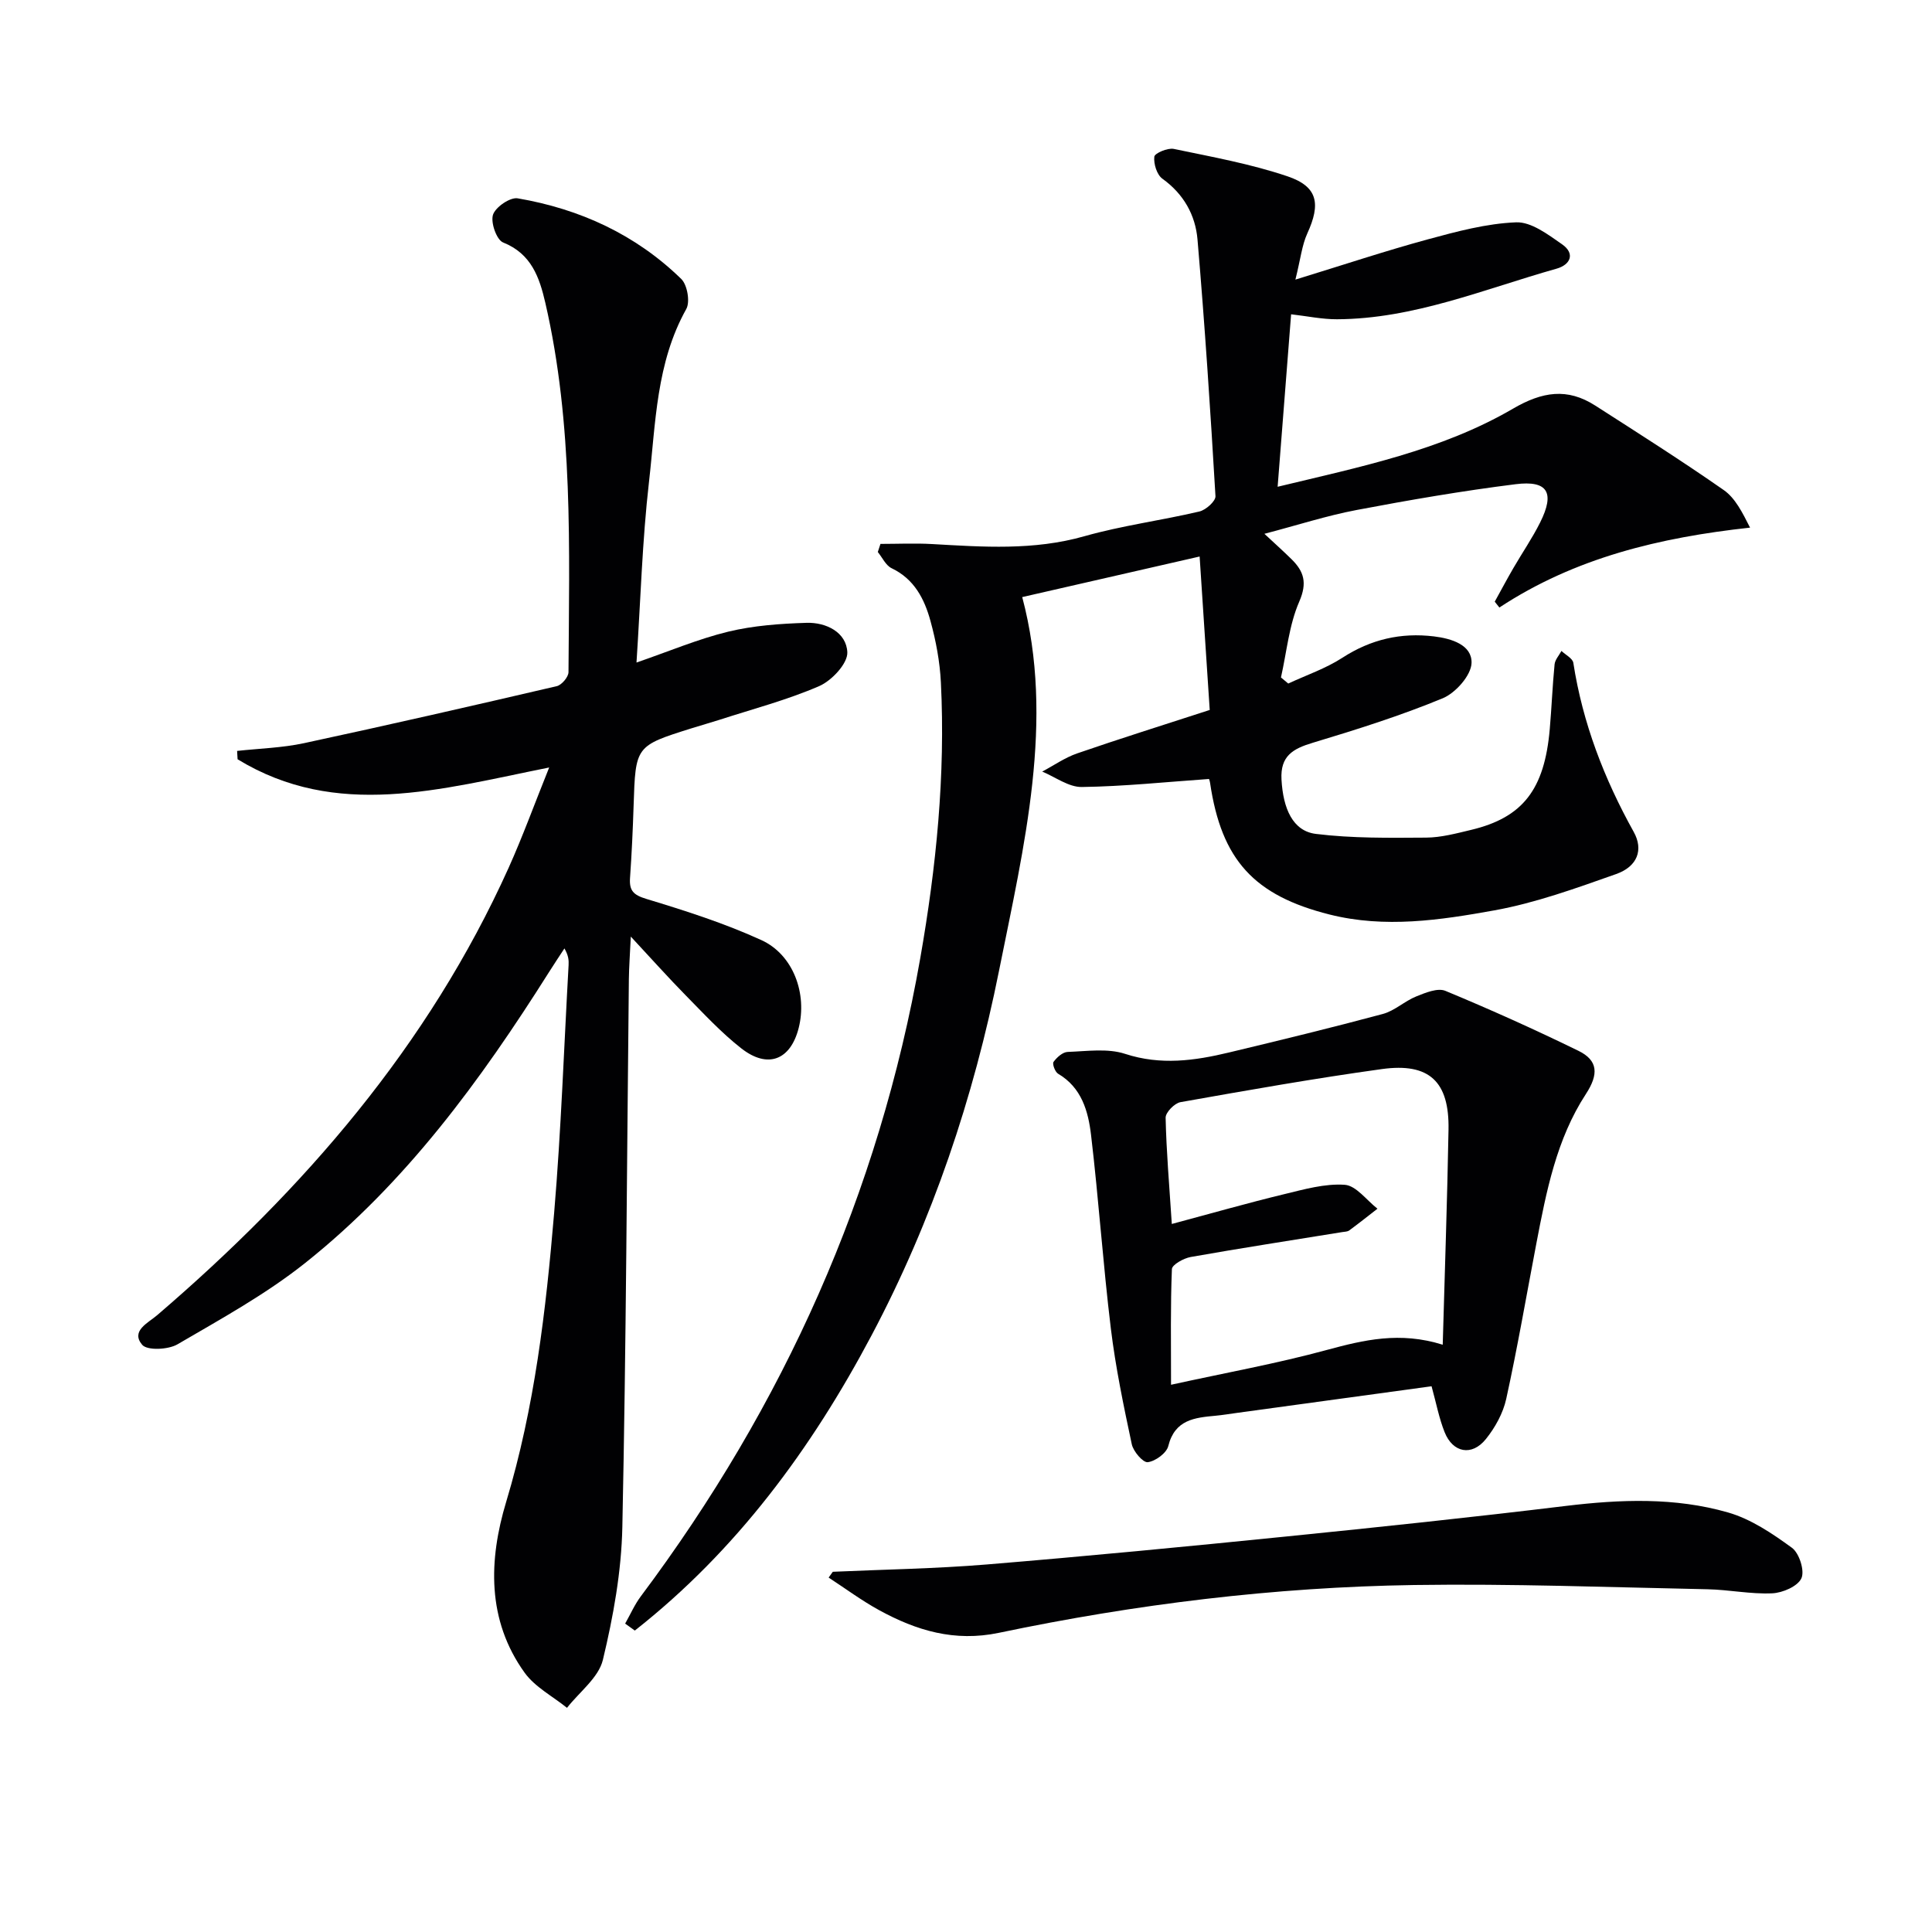
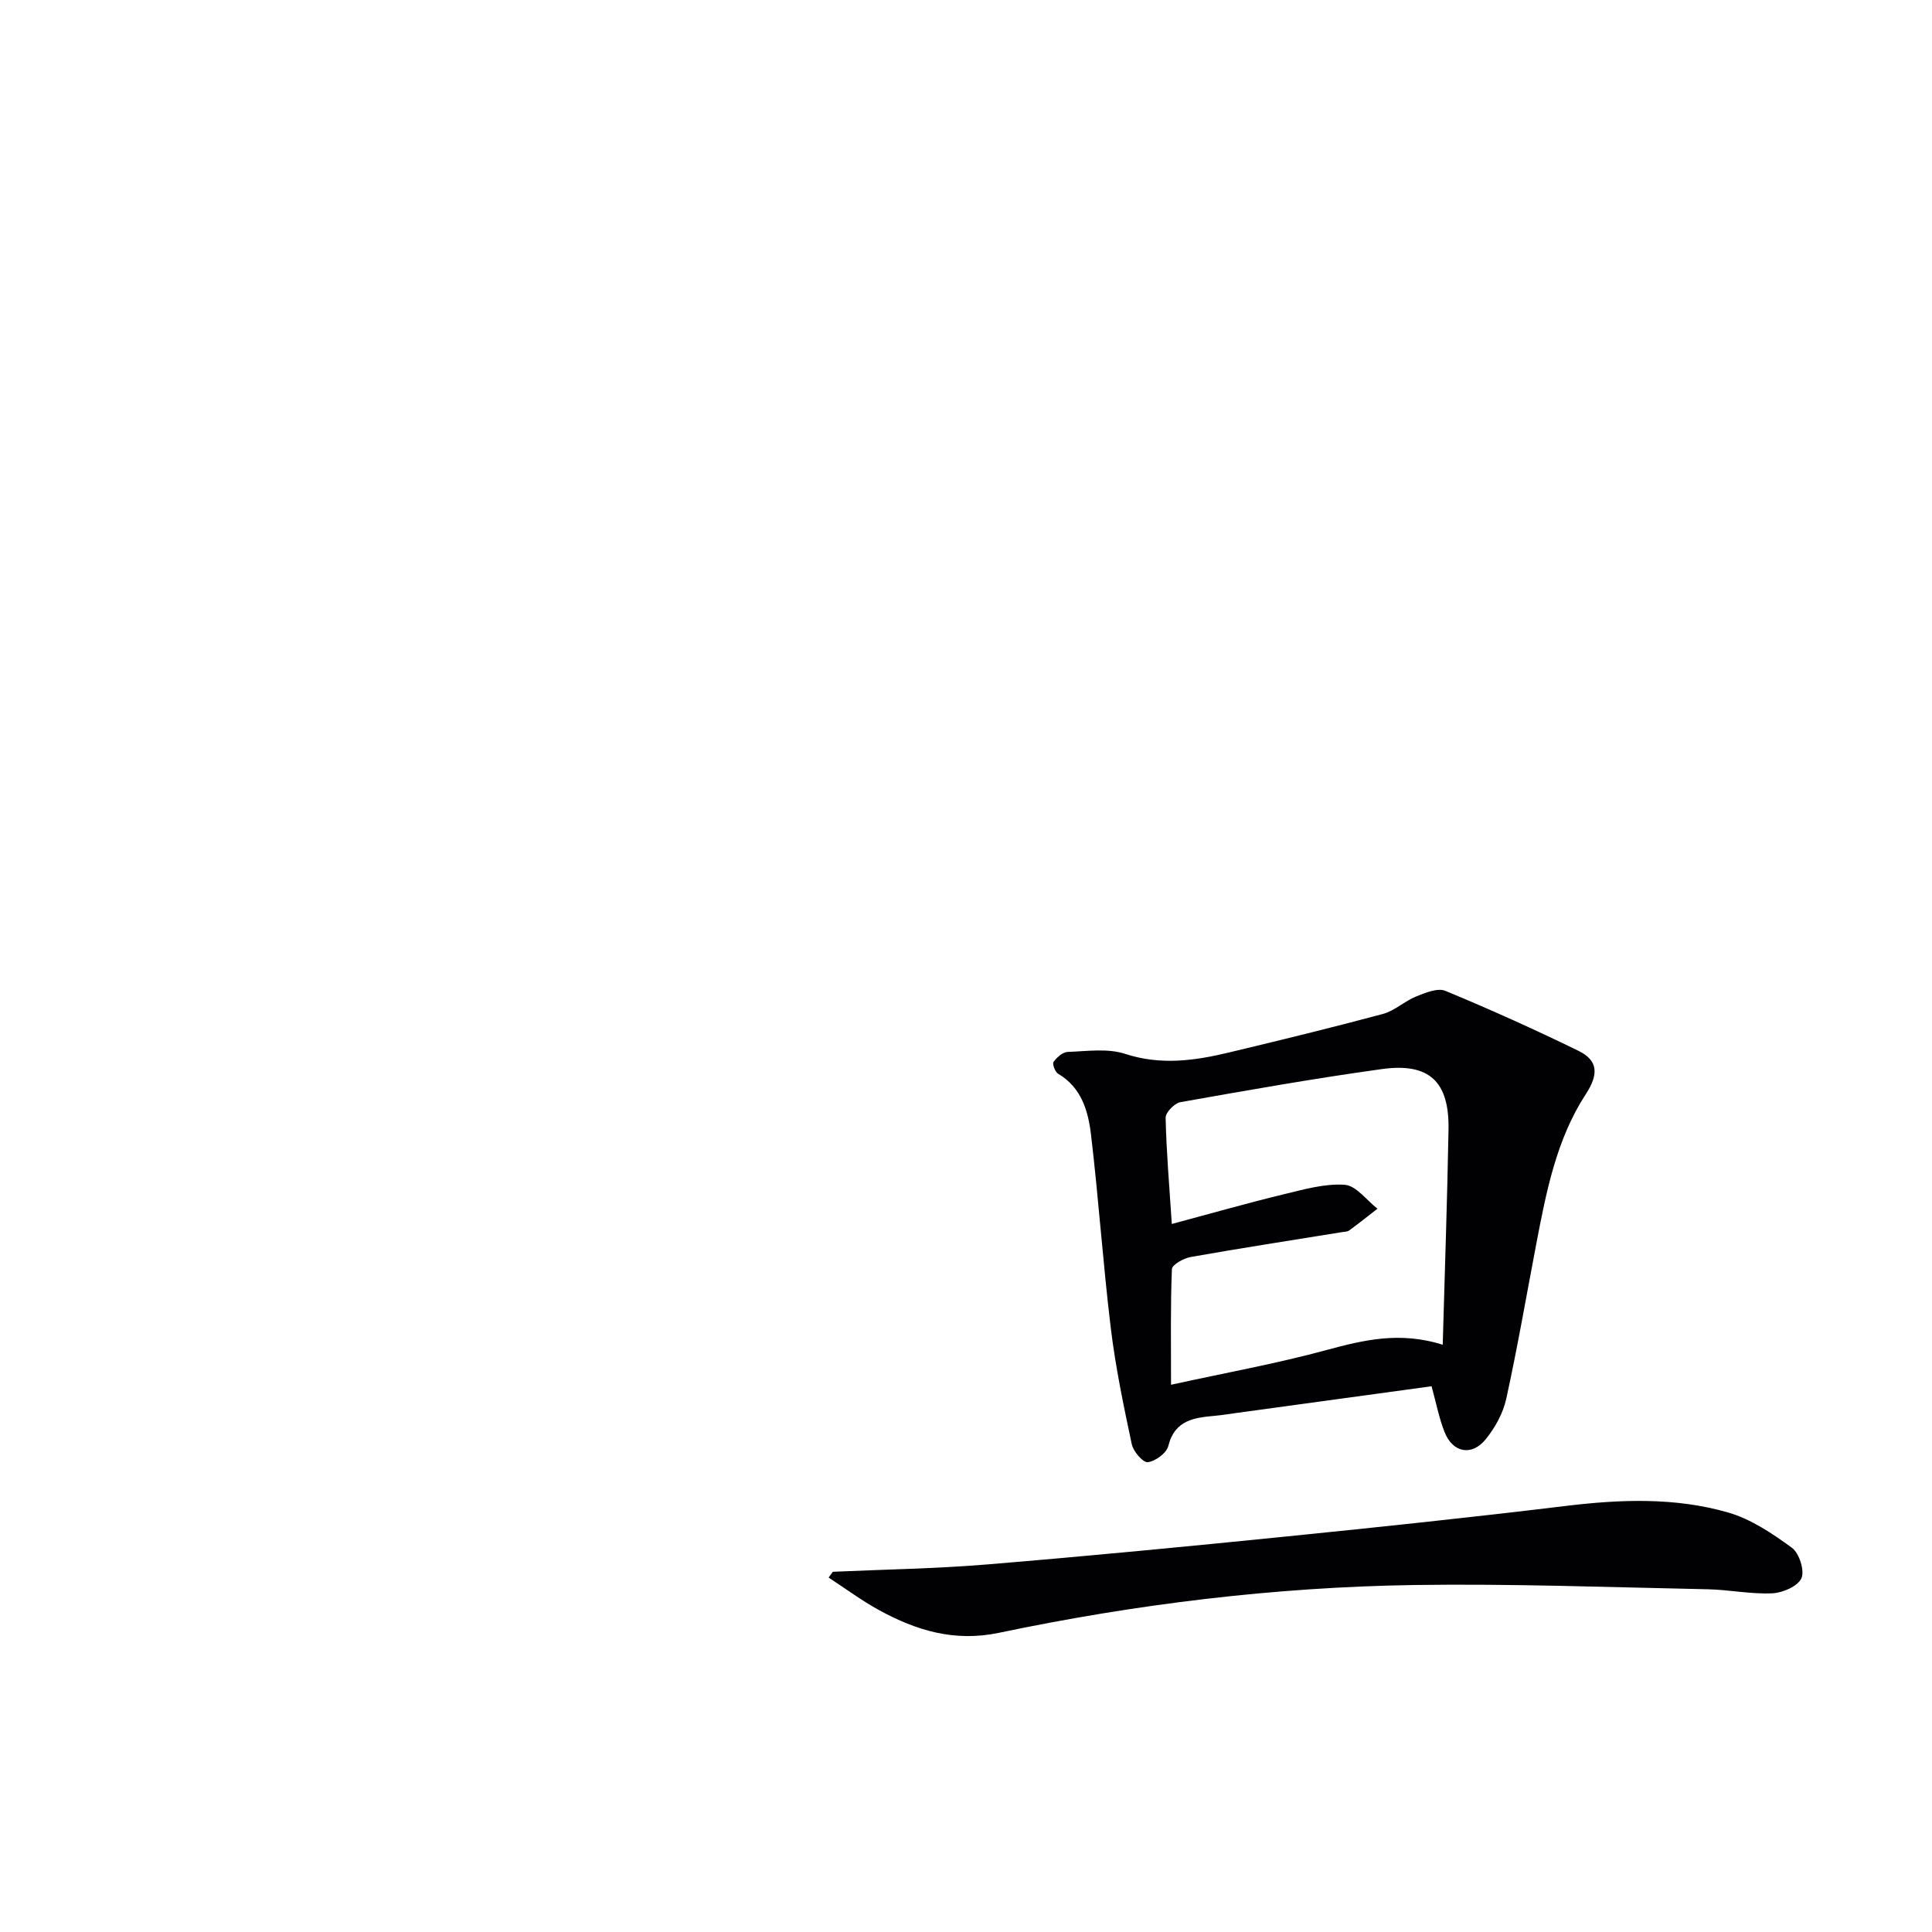
<svg xmlns="http://www.w3.org/2000/svg" enable-background="new 0 0 400 400" viewBox="0 0 400 400">
  <g fill="#010103">
-     <path d="m182.29 112.61c3.56 0 7.13-.17 10.68.03 10.57.6 21.06 1.36 31.54-1.62 7.79-2.21 15.91-3.26 23.81-5.12 1.34-.31 3.39-2.15 3.33-3.17-1.04-17.72-2.21-35.45-3.72-53.14-.43-5.06-2.86-9.43-7.27-12.59-1.14-.82-1.84-3.08-1.67-4.56.08-.72 2.77-1.87 4.02-1.61 7.91 1.65 15.94 3.1 23.57 5.68 6.28 2.13 6.89 5.69 4.08 11.83-1.11 2.44-1.39 5.27-2.46 9.55 10.09-3.1 18.66-5.95 27.36-8.32 6.01-1.63 12.18-3.3 18.34-3.54 3.13-.12 6.61 2.53 9.5 4.54 2.81 1.96 1.71 4.26-1.14 5.06-14.98 4.22-29.54 10.4-45.46 10.47-3.08.01-6.17-.65-9.49-1.03-.9 11.54-1.82 23.26-2.79 35.71 17.07-4.12 33.86-7.5 48.73-16.17 6.07-3.54 11.25-4.35 17.03-.64 8.93 5.73 17.9 11.42 26.6 17.49 2.37 1.65 3.84 4.6 5.45 7.78-18.69 2.04-36.23 6.23-51.9 16.54-.32-.4-.64-.81-.96-1.21 1.28-2.31 2.52-4.65 3.85-6.94 1.83-3.16 3.92-6.2 5.55-9.46 3.08-6.16 1.6-8.76-5.08-7.92-11.02 1.38-22 3.27-32.92 5.34-6.18 1.17-12.21 3.13-19.09 4.93 2.13 1.98 3.9 3.57 5.6 5.24 2.58 2.54 3.32 4.88 1.62 8.79-2.12 4.86-2.6 10.44-3.79 15.71.5.42 1.01.84 1.51 1.26 3.76-1.75 7.77-3.11 11.21-5.34 5.88-3.81 12.11-5.25 18.96-4.42 3.65.44 7.88 1.76 7.78 5.49-.07 2.57-3.31 6.23-5.99 7.33-8.74 3.61-17.81 6.47-26.88 9.2-4.1 1.23-6.75 2.72-6.48 7.61.33 6.03 2.34 10.67 7.11 11.26 7.53.93 15.21.82 22.83.77 3.11-.02 6.25-.87 9.31-1.6 10.7-2.55 15.2-8.34 16.29-20.86.39-4.47.56-8.95 1-13.42.1-.96.93-1.85 1.42-2.77.85.81 2.31 1.53 2.46 2.46 1.93 12.48 6.39 24.01 12.5 35 2.05 3.68.82 7.16-3.65 8.74-8.28 2.92-16.65 5.97-25.24 7.52-11.21 2.02-22.62 3.73-34.08.85-15.62-3.93-22.38-11.27-24.74-27.27-.07-.48-.28-.94-.23-.79-8.91.62-17.61 1.54-26.32 1.66-2.72.04-5.47-2.06-8.2-3.19 2.41-1.28 4.69-2.89 7.24-3.77 8.77-3.03 17.63-5.8 27.44-8.99-.68-10.37-1.38-20.88-2.09-31.77-12.83 2.93-24.64 5.63-36.73 8.4 6.79 25.48.39 51.47-4.8 77.35-5.27 26.31-13.77 51.67-26.38 75.48-12.49 23.58-28.04 44.64-49.03 61.14-.67-.48-1.33-.96-2-1.44 1.08-1.9 1.96-3.94 3.26-5.67 29.59-39.52 49.29-83.39 57.84-132.09 3.31-18.87 5.23-37.91 4.27-57.1-.21-4.28-1.02-8.6-2.16-12.74-1.24-4.53-3.34-8.66-8.03-10.9-1.22-.58-1.93-2.21-2.87-3.36.19-.54.37-1.11.55-1.68z" />
-     <path d="m113.7 158.9c-22.61 4.53-44.01 10.81-64.51-1.7-.03-.58-.06-1.15-.1-1.73 4.61-.51 9.31-.63 13.83-1.6 17.49-3.76 34.94-7.75 52.36-11.81 1.01-.24 2.41-1.89 2.42-2.89.15-25.6 1.02-51.27-4.8-76.49-1.21-5.22-2.87-10.14-8.74-12.48-1.35-.54-2.61-4.14-2.09-5.74.51-1.58 3.54-3.66 5.1-3.4 12.89 2.2 24.45 7.5 33.88 16.7 1.25 1.22 1.86 4.73 1.04 6.21-6.26 11.18-6.33 23.66-7.72 35.77-1.4 12.19-1.74 24.5-2.59 37.43 6.8-2.34 12.77-4.88 18.99-6.39 5.25-1.27 10.78-1.66 16.2-1.83 4.09-.13 8.28 1.97 8.46 6.1.1 2.31-3.22 5.86-5.8 6.99-6.66 2.89-13.77 4.75-20.71 7-1.9.61-3.82 1.14-5.72 1.74-11.65 3.66-11.62 3.66-12.02 16.06-.16 4.98-.39 9.96-.74 14.94-.18 2.61.7 3.52 3.38 4.33 8.07 2.45 16.17 5.03 23.82 8.53 6.65 3.04 9.52 11.18 7.71 18.23-1.69 6.59-6.37 8.47-11.85 4.2-4.17-3.26-7.82-7.22-11.55-11.01-3.59-3.65-7-7.48-11.35-12.15-.17 3.68-.37 6.26-.4 8.84-.41 37.8-.56 75.61-1.35 113.4-.19 9.21-1.87 18.52-4.03 27.51-.89 3.69-4.86 6.64-7.43 9.93-2.96-2.39-6.61-4.29-8.76-7.26-7.88-10.93-7.45-23.4-3.83-35.39 5.9-19.58 8.23-39.65 9.93-59.83 1.44-17.06 2.03-34.18 2.99-51.28.05-.97.01-1.95-.86-3.47-1.08 1.66-2.19 3.3-3.24 4.98-14.1 22.33-29.61 43.58-50.44 60.15-8.14 6.47-17.41 11.57-26.44 16.84-1.92 1.12-6.28 1.32-7.31.09-2.41-2.87 1.22-4.51 3.09-6.11 30.41-26.07 56.17-55.78 72.79-92.65 2.91-6.48 5.34-13.18 8.39-20.76z" />
+     <path d="m113.7 158.9z" />
    <path d="m296.39 287.01c-13.65 1.87-26.96 3.69-40.26 5.51-1.48.2-2.95.45-4.44.59-4.34.4-8.45.8-9.81 6.28-.36 1.46-2.67 3.15-4.25 3.34-.98.12-3-2.23-3.31-3.73-1.69-7.93-3.35-15.89-4.33-23.93-1.62-13.33-2.52-26.75-4.1-40.08-.58-4.91-1.94-9.82-6.83-12.69-.62-.37-1.23-2.03-.94-2.44.68-.94 1.89-2.03 2.92-2.07 3.98-.14 8.27-.79 11.9.4 7.38 2.41 14.41 1.42 21.53-.29 10.64-2.55 21.27-5.13 31.83-7.97 2.46-.66 4.52-2.67 6.94-3.64 1.89-.76 4.41-1.8 6-1.15 9.31 3.86 18.51 8 27.56 12.42 4.08 1.99 4.21 4.86 1.54 8.95-6.08 9.31-8.19 20.16-10.25 30.92-2.05 10.74-3.9 21.52-6.24 32.19-.65 2.96-2.3 5.95-4.22 8.33-2.9 3.6-6.84 2.84-8.54-1.44-1.15-2.88-1.73-5.99-2.7-9.5zm2.31-8.6c.43-15.35.94-29.94 1.2-44.54.18-9.93-3.97-13.89-13.79-12.53-13.95 1.93-27.84 4.39-41.71 6.85-1.23.22-3.09 2.13-3.07 3.22.15 6.89.74 13.77 1.28 22 8.32-2.23 15.74-4.35 23.23-6.16 4.14-1 8.45-2.24 12.58-1.95 2.36.17 4.52 3.2 6.77 4.95-1.94 1.51-3.87 3.04-5.85 4.5-.37.27-.95.26-1.44.34-10.47 1.7-20.95 3.31-31.39 5.16-1.45.26-3.84 1.59-3.88 2.5-.31 7.57-.18 15.17-.18 23.95 11.38-2.5 21.96-4.4 32.3-7.22 7.64-2.06 15.07-3.85 23.95-1.07z" />
    <path d="m172.42 325.42c10.61-.48 21.25-.64 31.83-1.51 20.68-1.71 41.35-3.7 62-5.79 19.32-1.95 38.64-3.99 57.91-6.33 11.33-1.37 22.63-1.81 33.61 1.35 4.75 1.36 9.18 4.36 13.24 7.32 1.51 1.11 2.67 4.76 1.95 6.31-.77 1.67-3.9 3.02-6.06 3.11-4.44.2-8.92-.75-13.39-.84-20.25-.41-40.51-1.18-60.75-.88-28.94.44-57.63 3.96-85.96 9.9-9.18 1.92-17.06-.47-24.76-4.68-3.64-1.99-7-4.49-10.48-6.76.28-.4.57-.8.86-1.2z" />
  </g>
</svg>